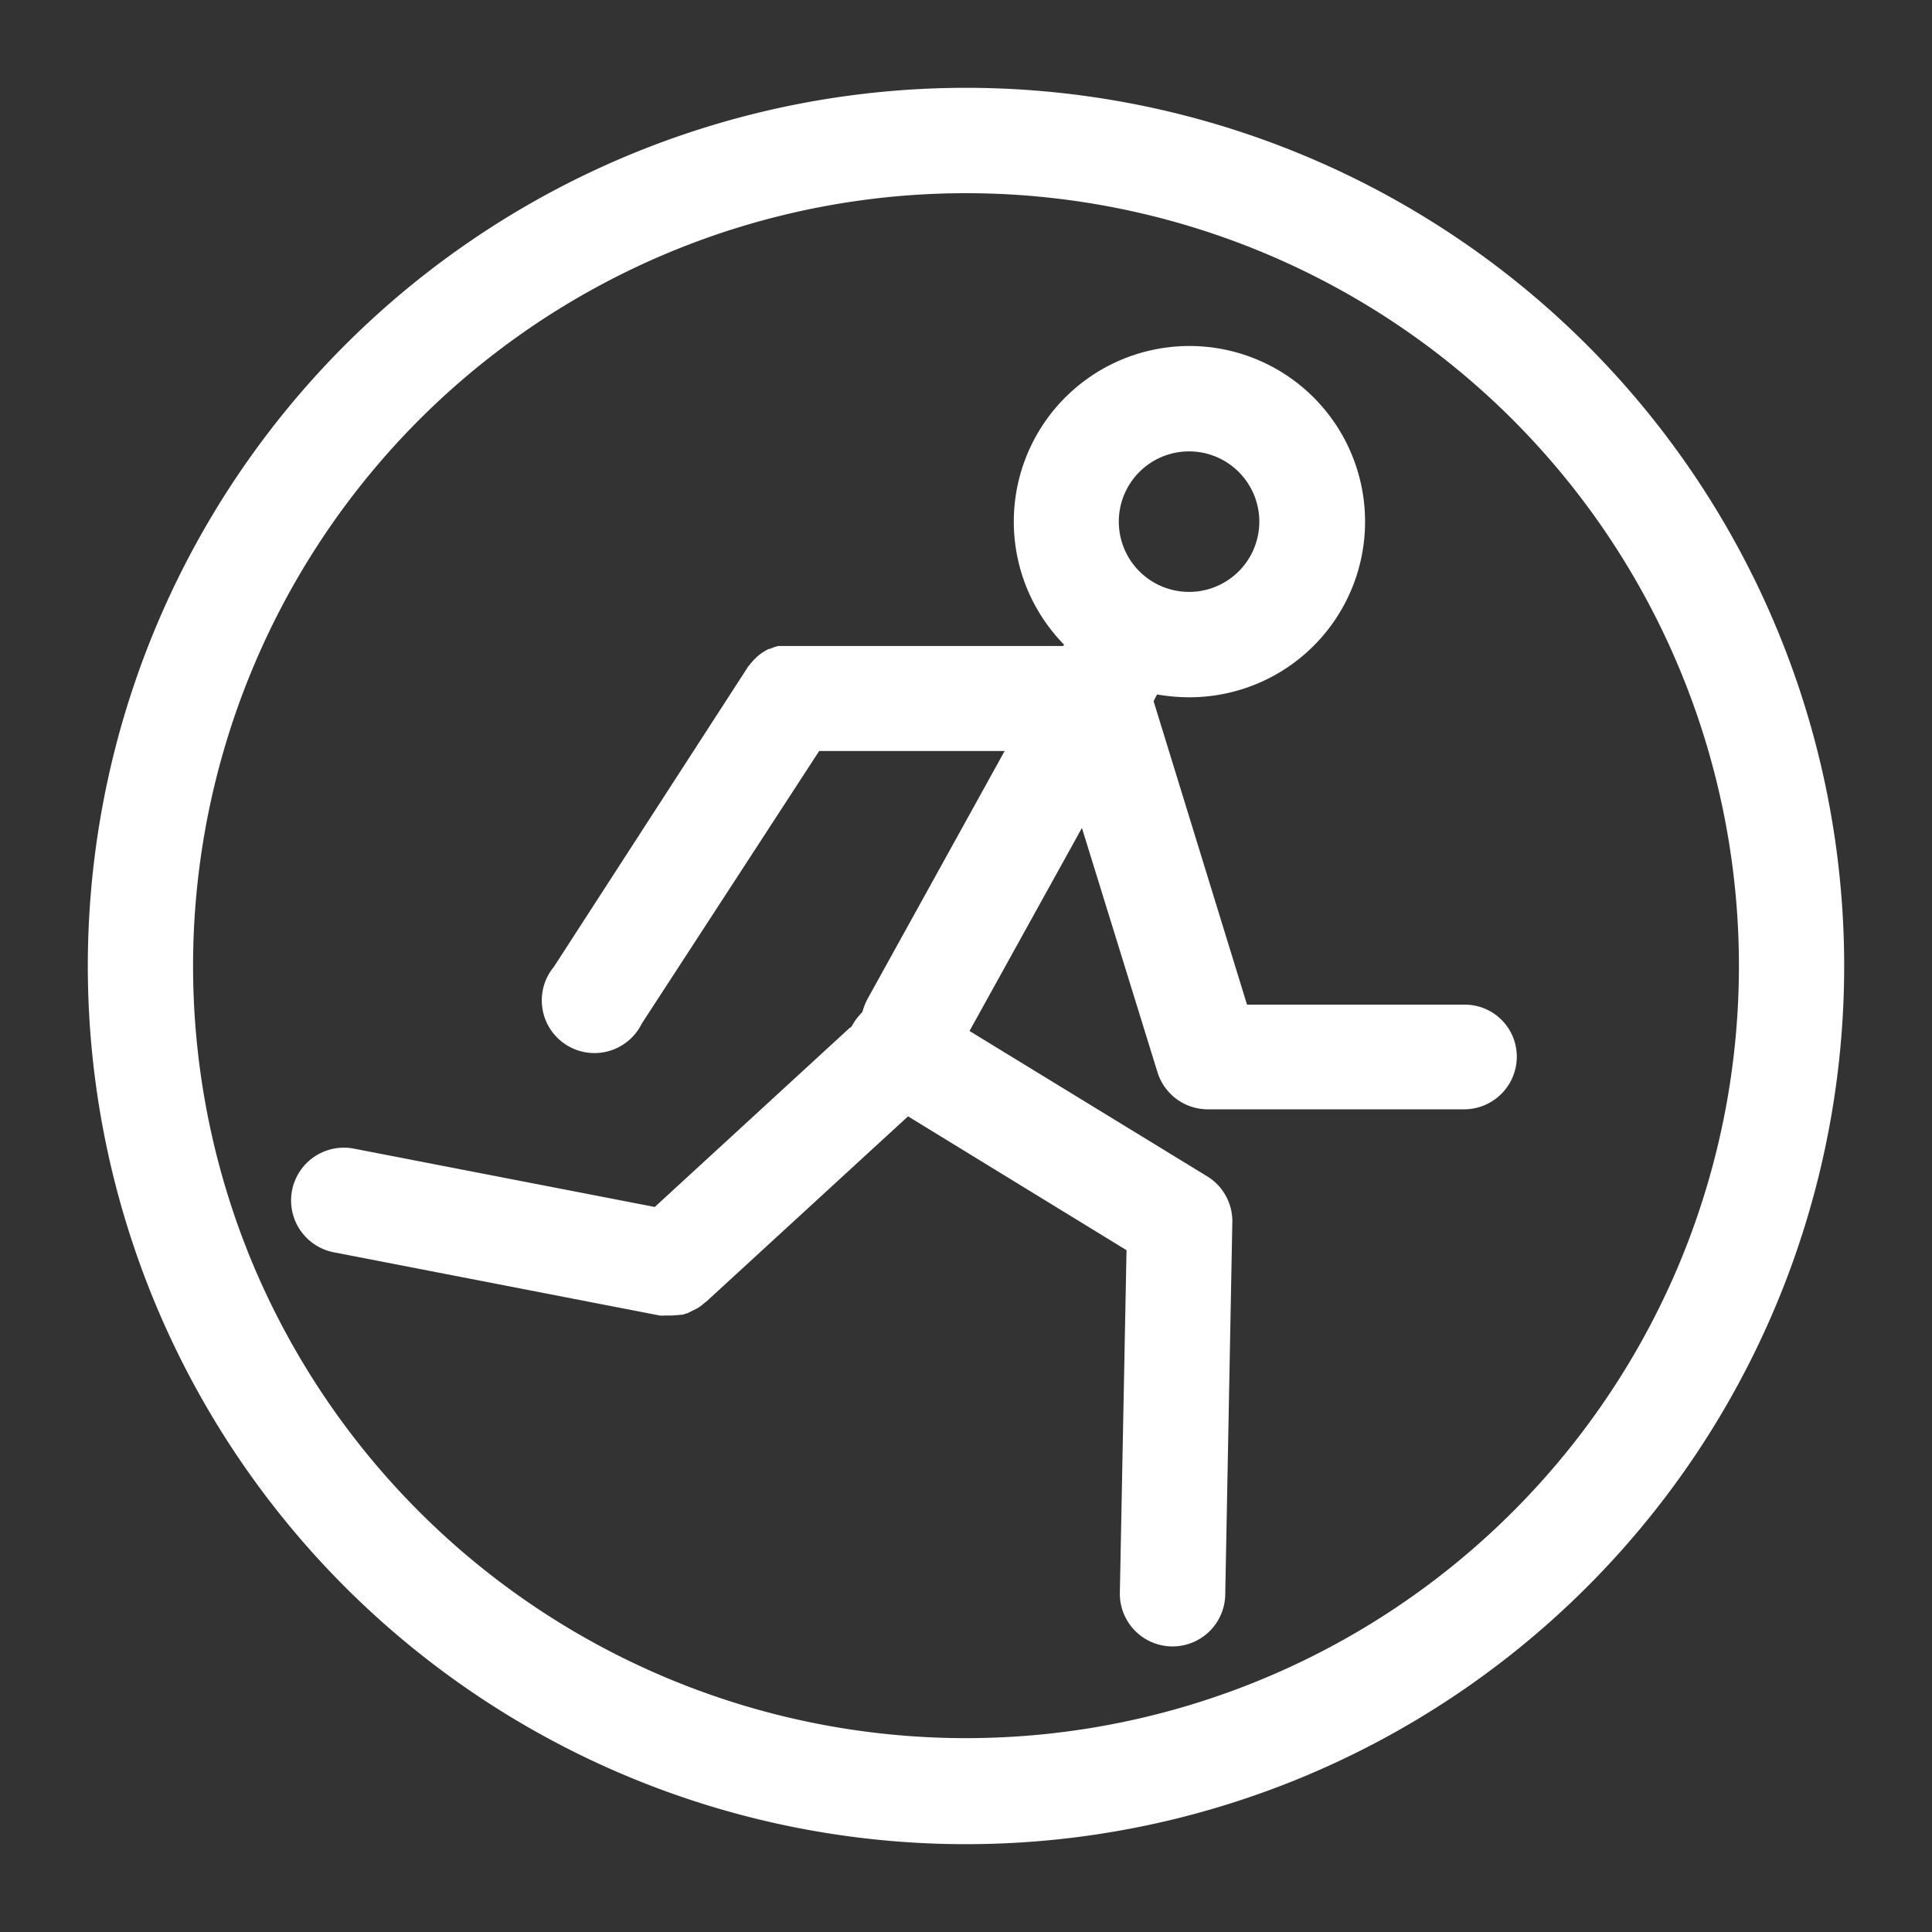
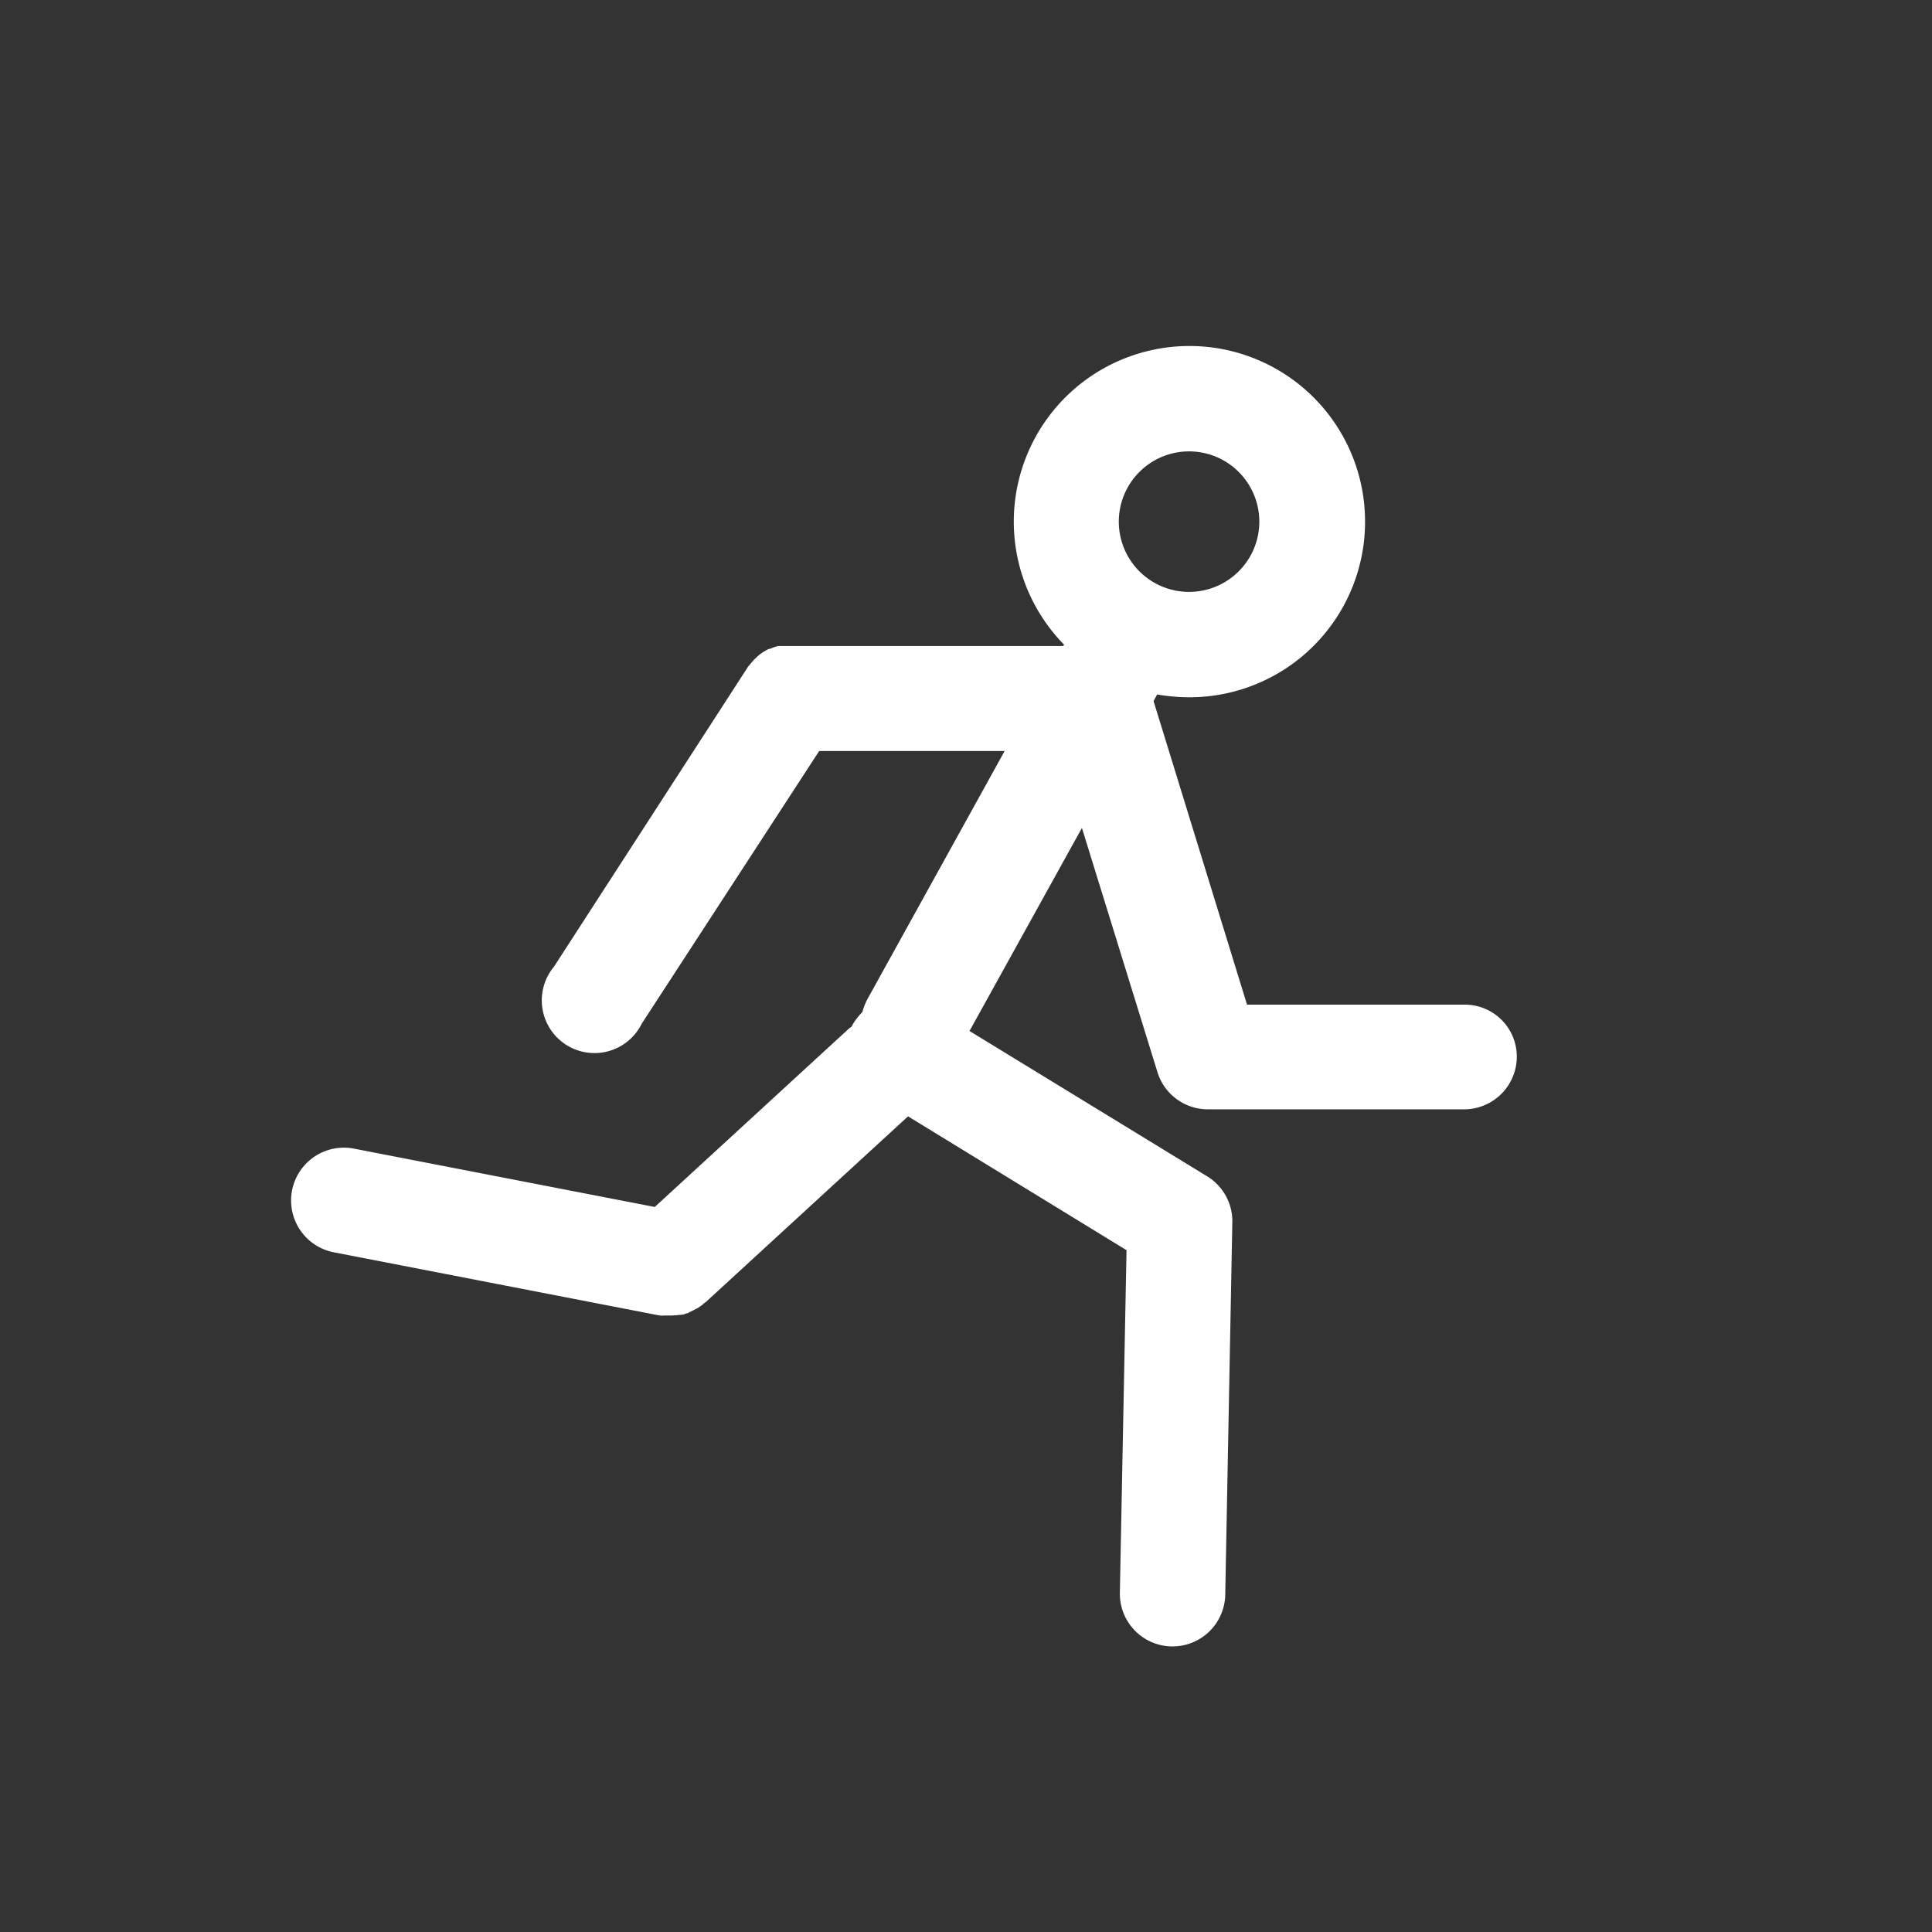
<svg xmlns="http://www.w3.org/2000/svg" viewBox="0 0 220 220" id="Running">
  <rect x="0" y="0" width="220" height="220" fill="#333333" stroke="none" />
  <path d="M166.8 114.4H142l-10.64-34.56.4-.76a22 22 0 0 0 3.64.32 20 20 0 1 0-14.24-6l-.08.16H88.6l-.4.12a2.45 2.45 0 0 0-.48.2s-.08 0-.12 0a1.87 1.87 0 0 0-.4.2 4.88 4.88 0 0 0-1.28 1s-.08 0-.08.08l-.24.24c0 .08-.12.12-.16.2a.7.7 0 0 1-.16.2 1.22 1.22 0 0 0-.2.28l-22 34a6 6 0 1 0 10 6.48l20.2-31.04h21.12L98.76 113.8a7.13 7.13 0 0 0-.56 1.44 8.58 8.58 0 0 0-.92 1.12c-.08.16-.2.32-.28.48s-.2.16-.28.24l-22.16 20.36-34.24-6.64A6 6 0 1 0 38 142.6l37.12 7.2h.08a1.11 1.11 0 0 0 .36 0h.8a9.81 9.81 0 0 0 1.08-.08s.08 0 .08 0 .28 0 .4-.08a.31.31 0 0 0 .2-.08c.08 0 .2 0 .28-.08l.24-.12.24-.12.24-.12.24-.12a.84.84 0 0 0 .24-.16c.08 0 .16-.12.24-.16a.7.7 0 0 0 .2-.16c.08-.08.16-.12.24-.2s.08 0 .12-.08l23-21.12 24.88 15.24-.76 39a6 6 0 0 0 5.88 6.12h.12a6 6 0 0 0 6-5.88l.8-42v-.2a6 6 0 0 0-2.84-5.44L110.4 117.4l12.8-23.12 8.6 27.8a6 6 0 0 0 5.72 4.24h29.2a6 6 0 0 0 6-6 5.92 5.92 0 0 0-5.92-5.92Zm-31.4-63a8 8 0 1 1-8 8 8 8 0 0 1 8-8Z" fill="#ffffff" class="color000000 svgShape" />
-   <path d="M110 22a88 88 0 0 1 81.08 122.24 88.07 88.07 0 0 1-162.16 0A88 88 0 0 1 110 22m0-12a100 100 0 1 0 100 100A100 100 0 0 0 110 10Z" fill="#ffffff" class="color000000 svgShape" />
</svg>